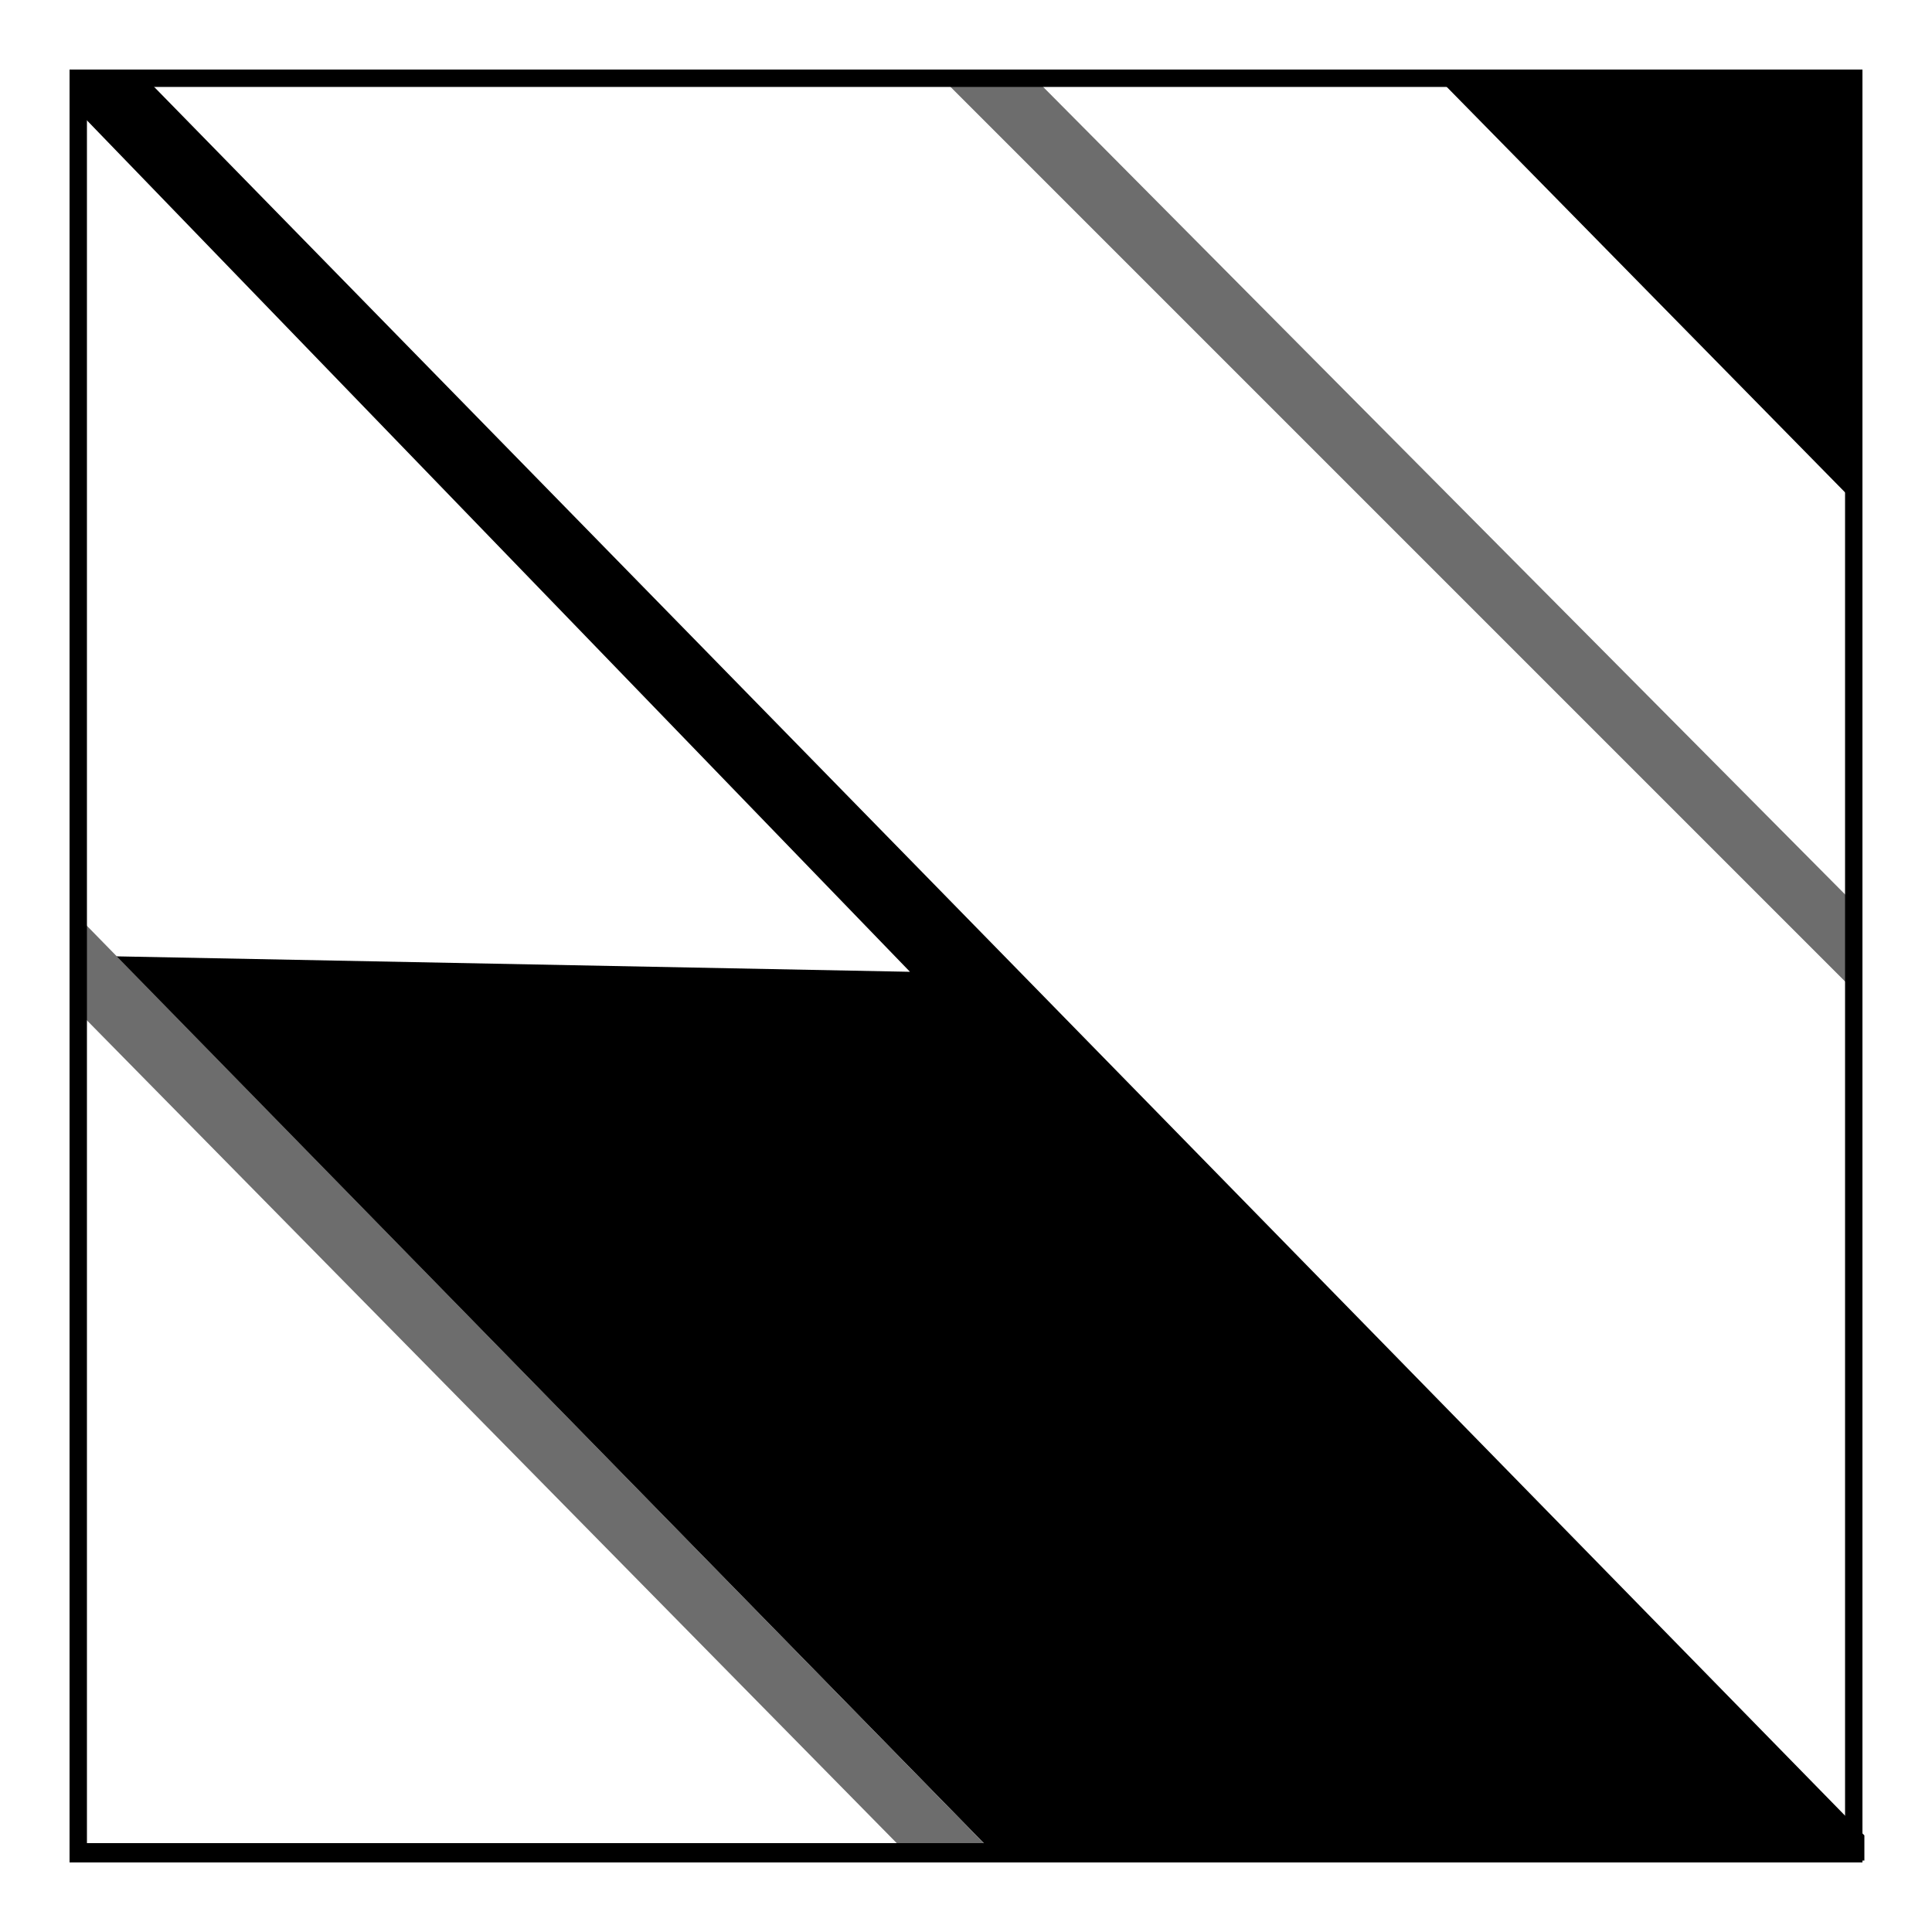
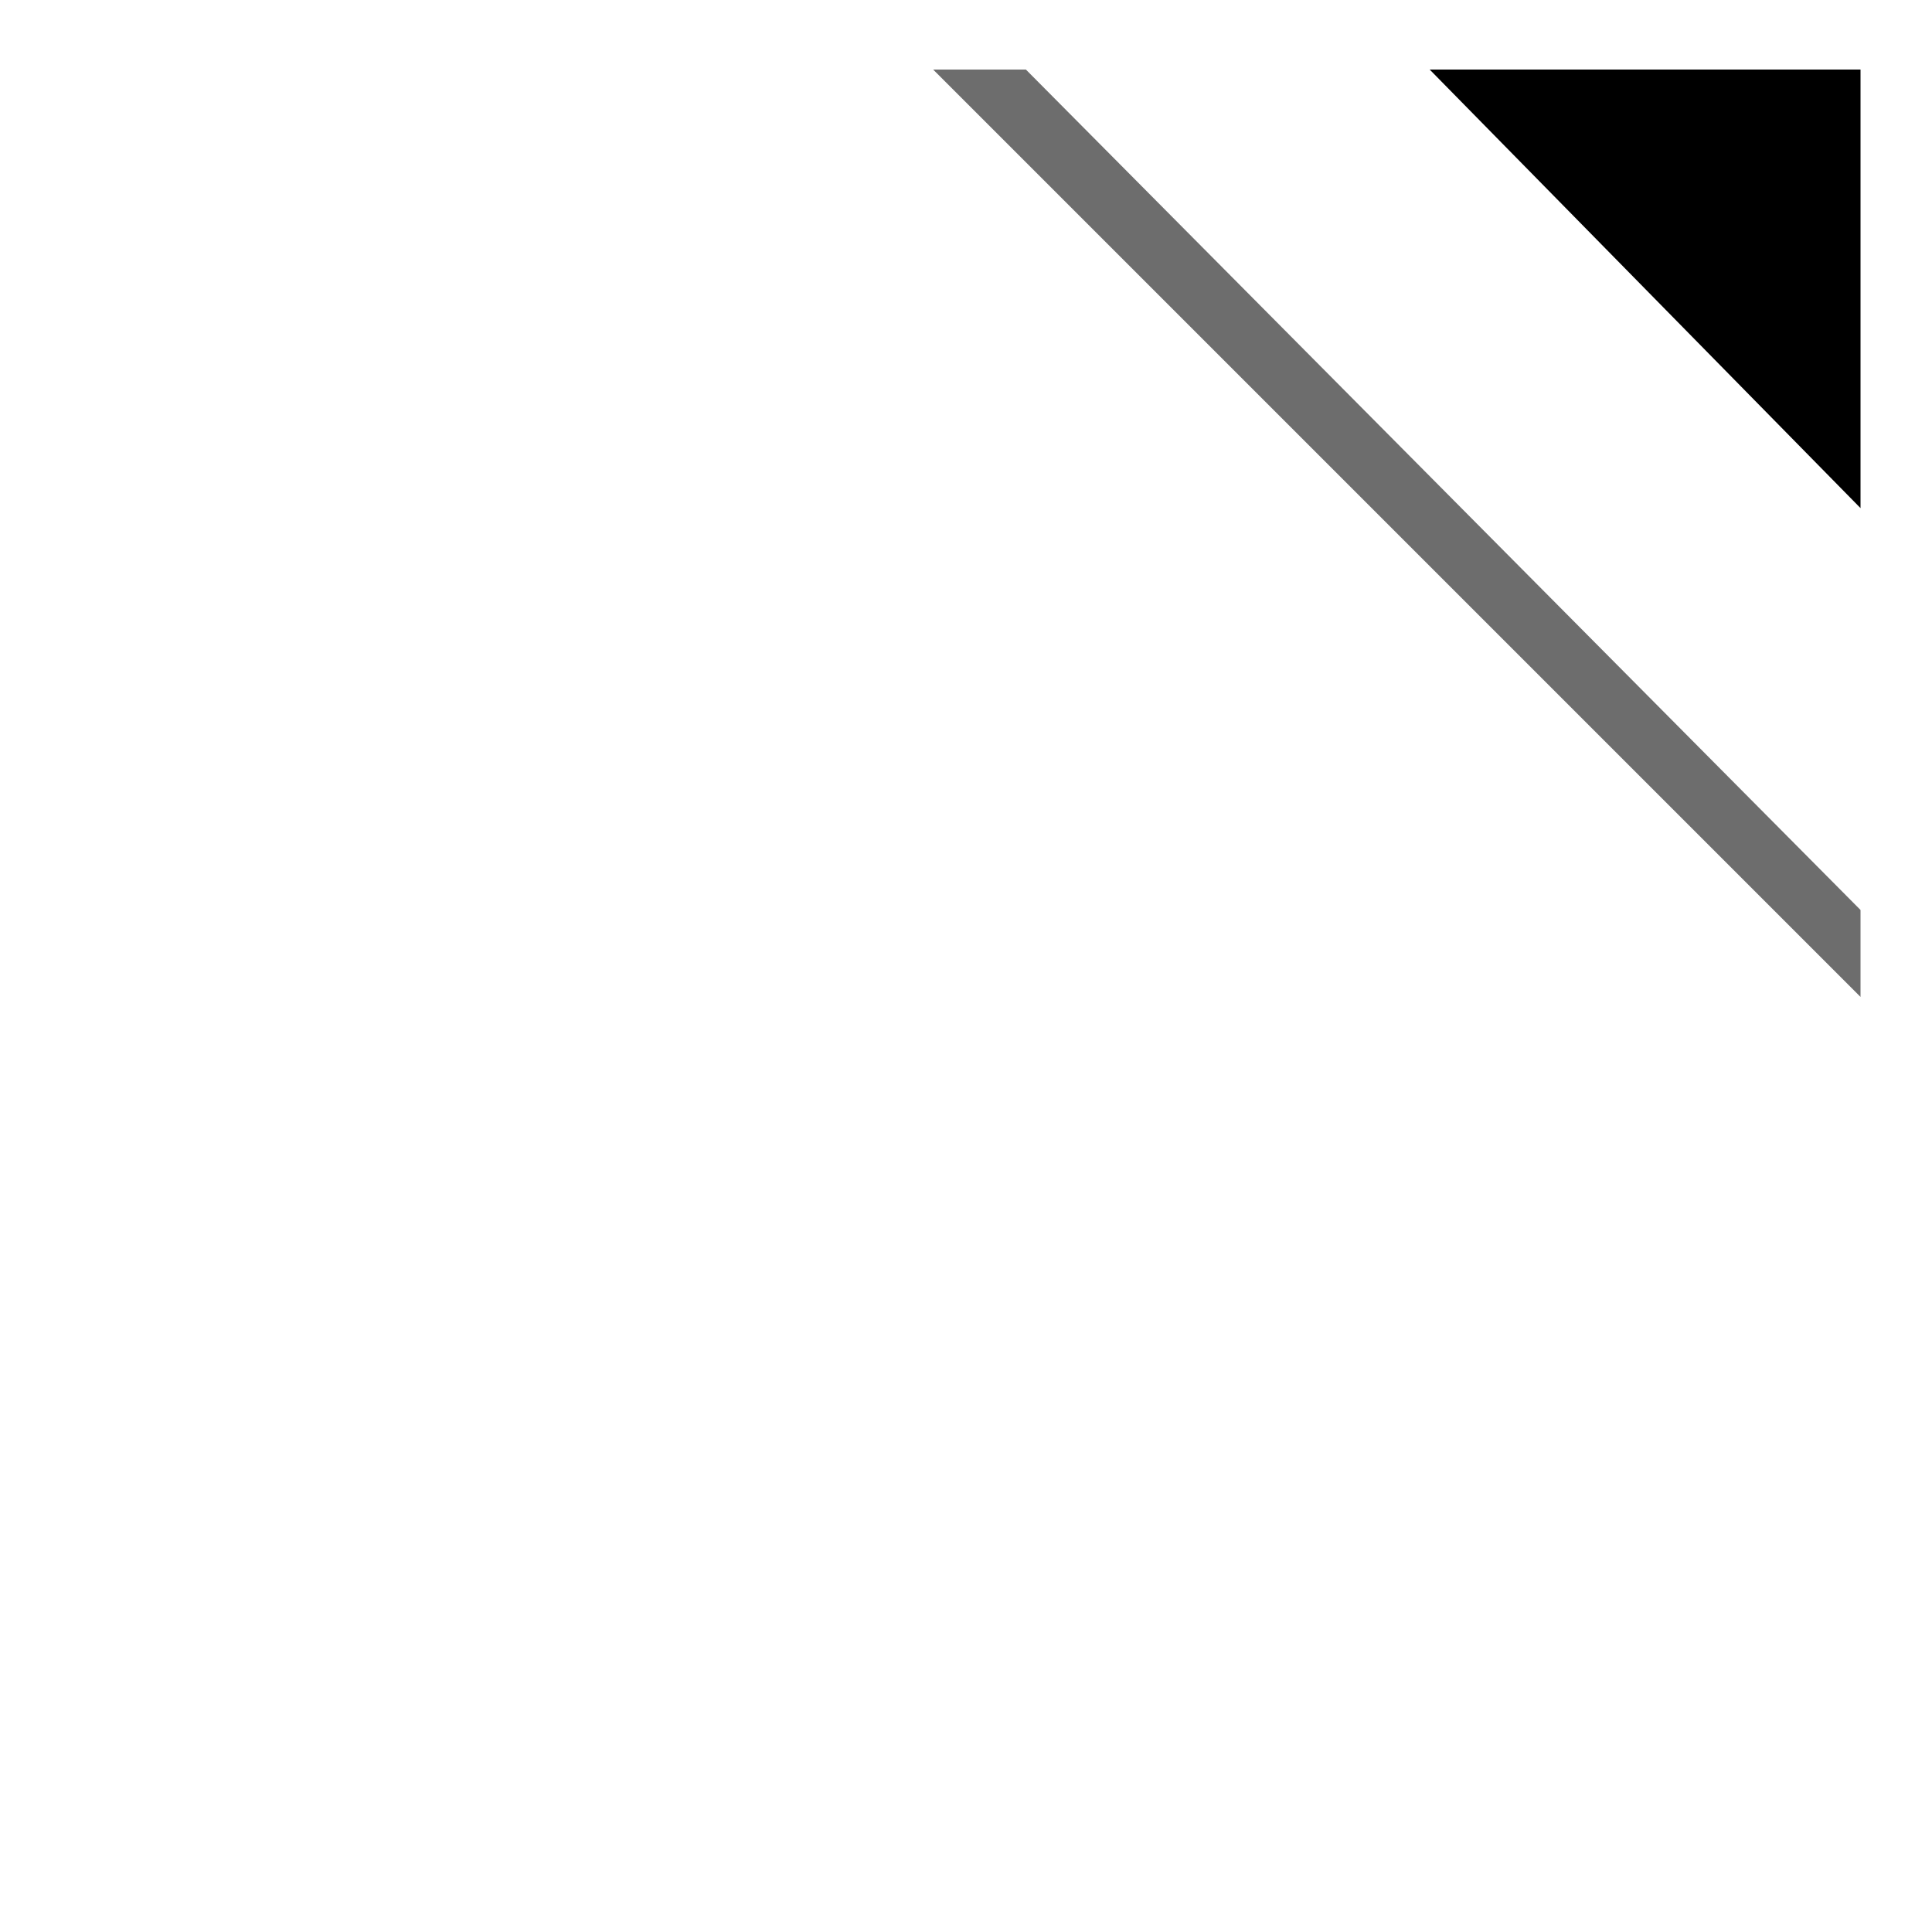
<svg xmlns="http://www.w3.org/2000/svg" id="Layer_1" version="1.1" viewBox="0 0 100 100">
  <defs>
    <style>
      .st0 {
        fill: #6d6d6d;
      }
    </style>
  </defs>
-   <polygon points="7.1 3.6 96.5 95 96.5 96.3 51.8 96.3 6 49.5 47.1 50.3 3.6 5.3 3.6 3.6 7.1 3.6" />
  <polygon points="74 3.6 96.3 26.3 96.3 3.6 74 3.6" />
  <polygon class="st0" points="48.3 3.6 53.1 3.6 96.3 47.1 96.3 51.6 48.3 3.6" />
-   <polygon class="st0" points="3.6 51.9 47.3 96.3 51.8 96.3 3.6 47 3.6 51.9" />
-   <path d="M95.5,4.5v90.9H4.5V4.5h90.9M96.4,3.6H3.6v92.8h92.8V3.6h0Z" />
</svg>